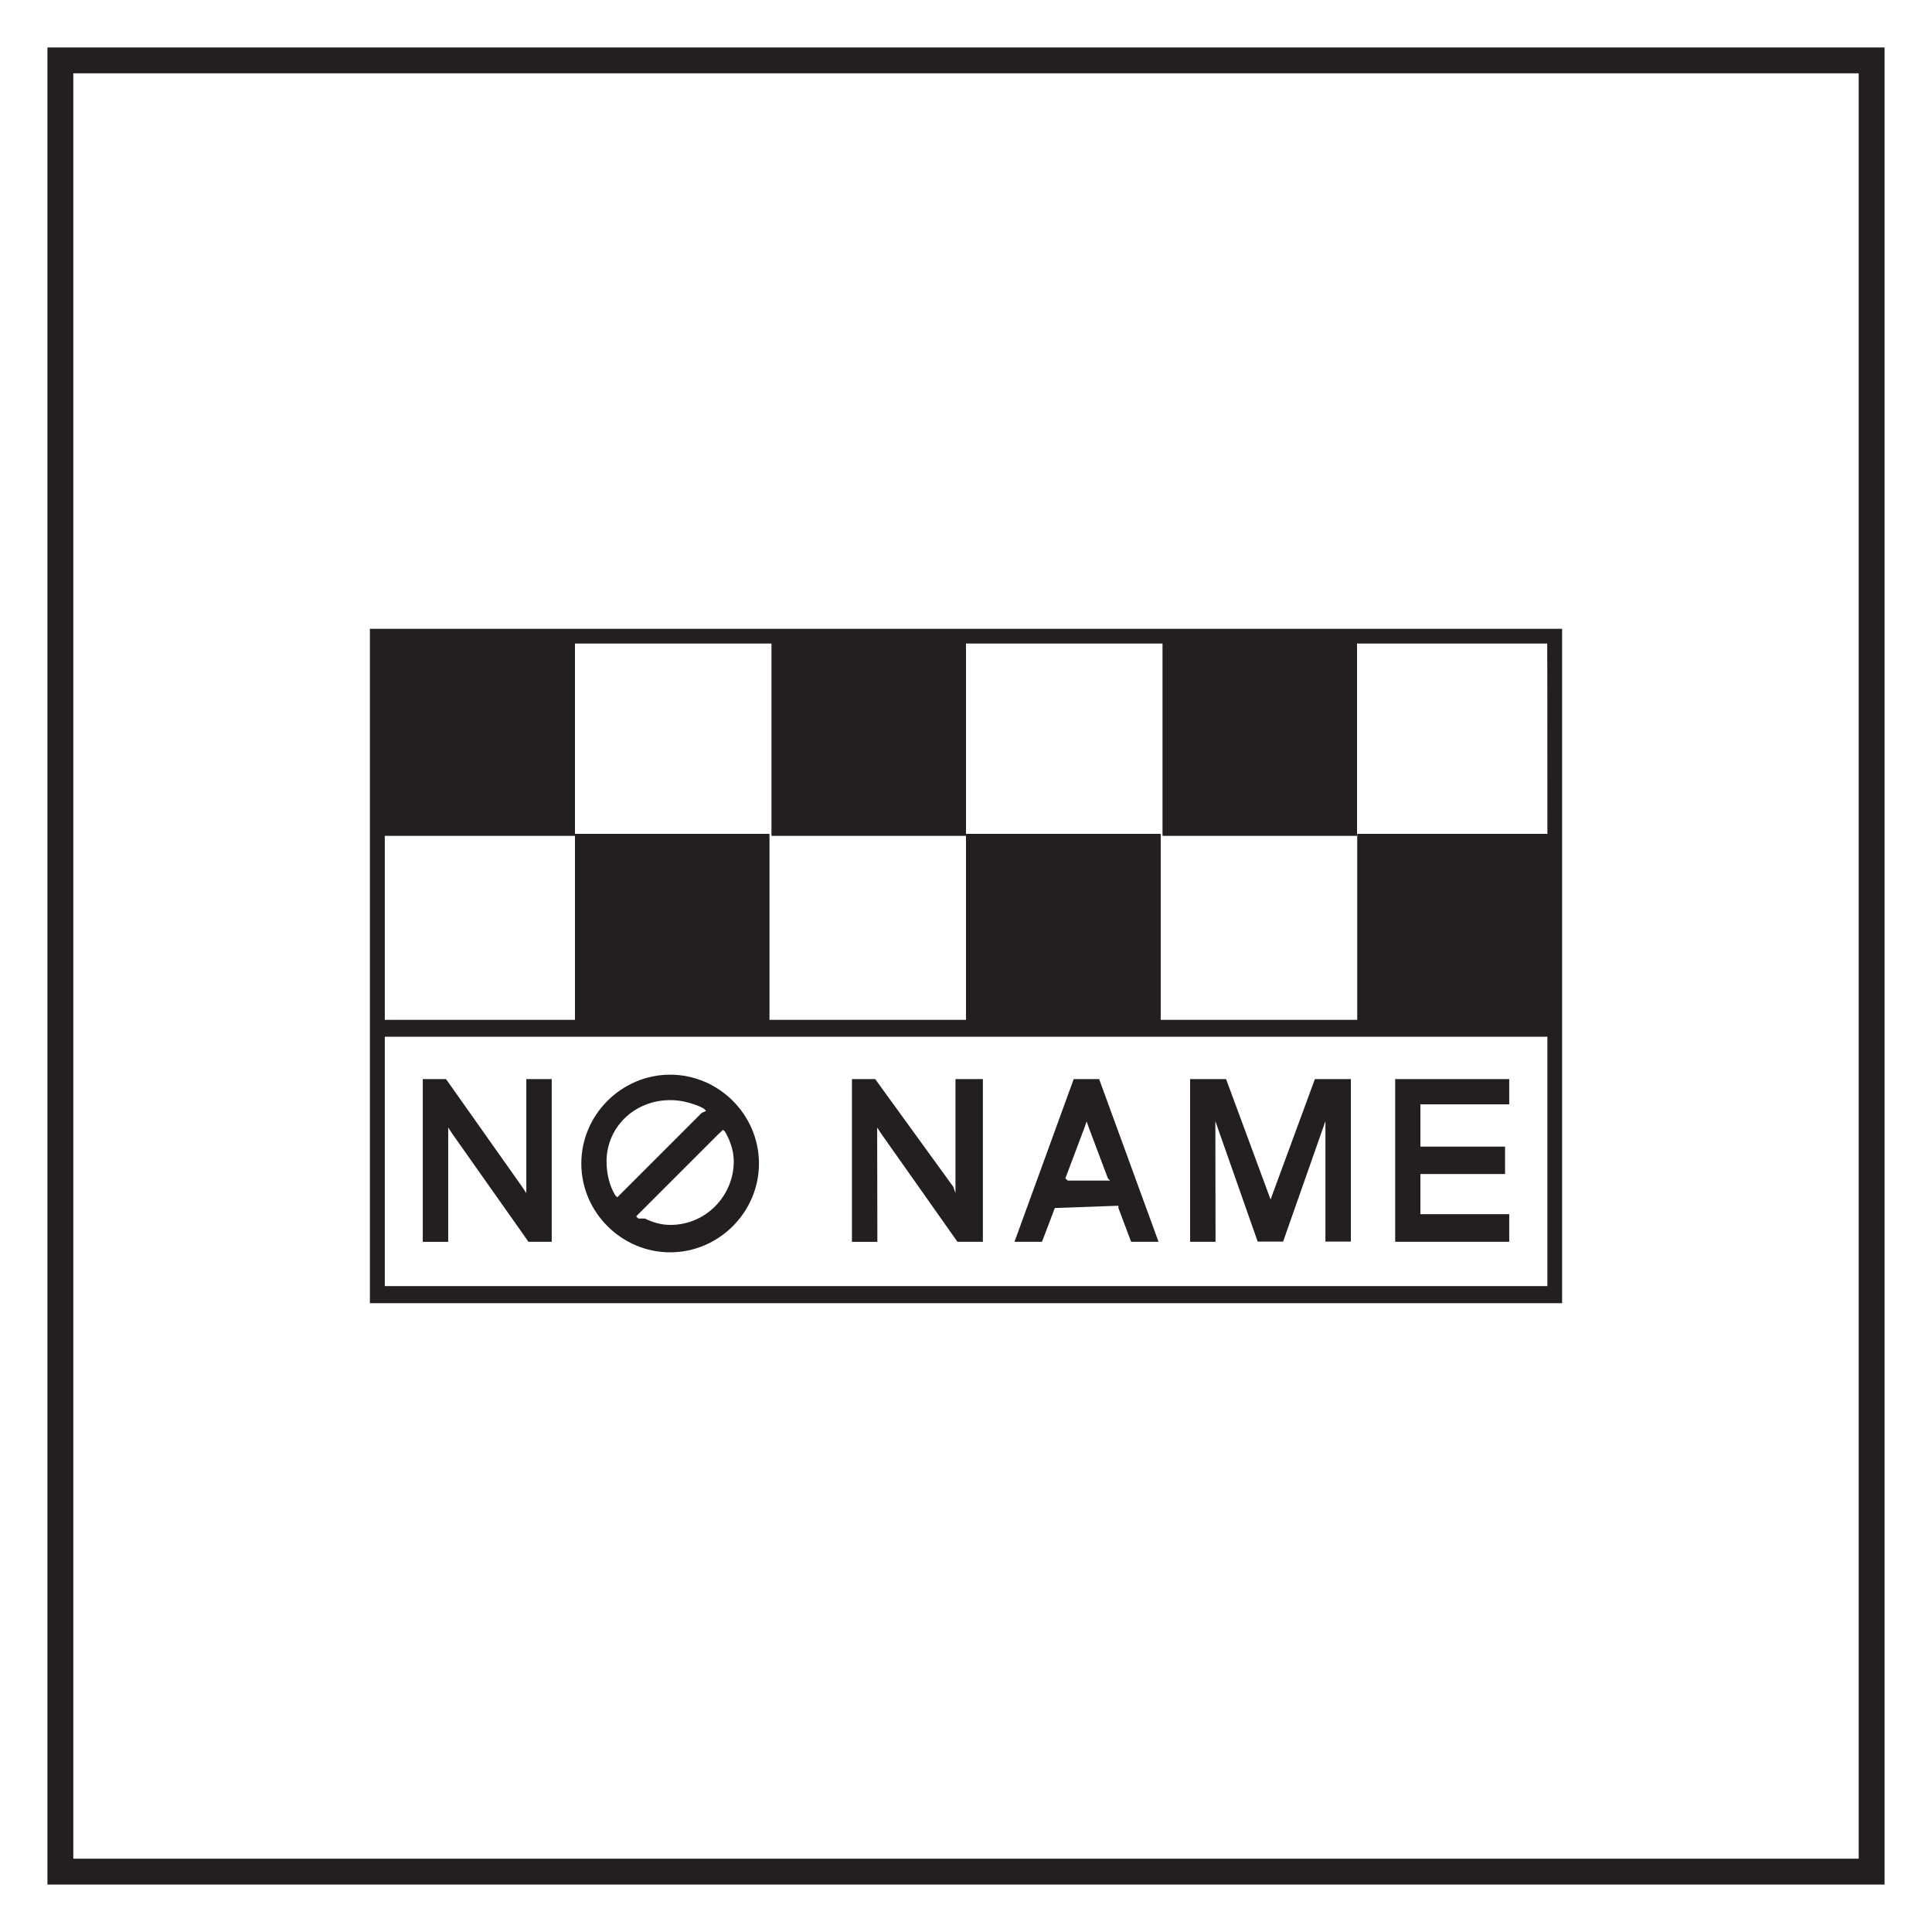
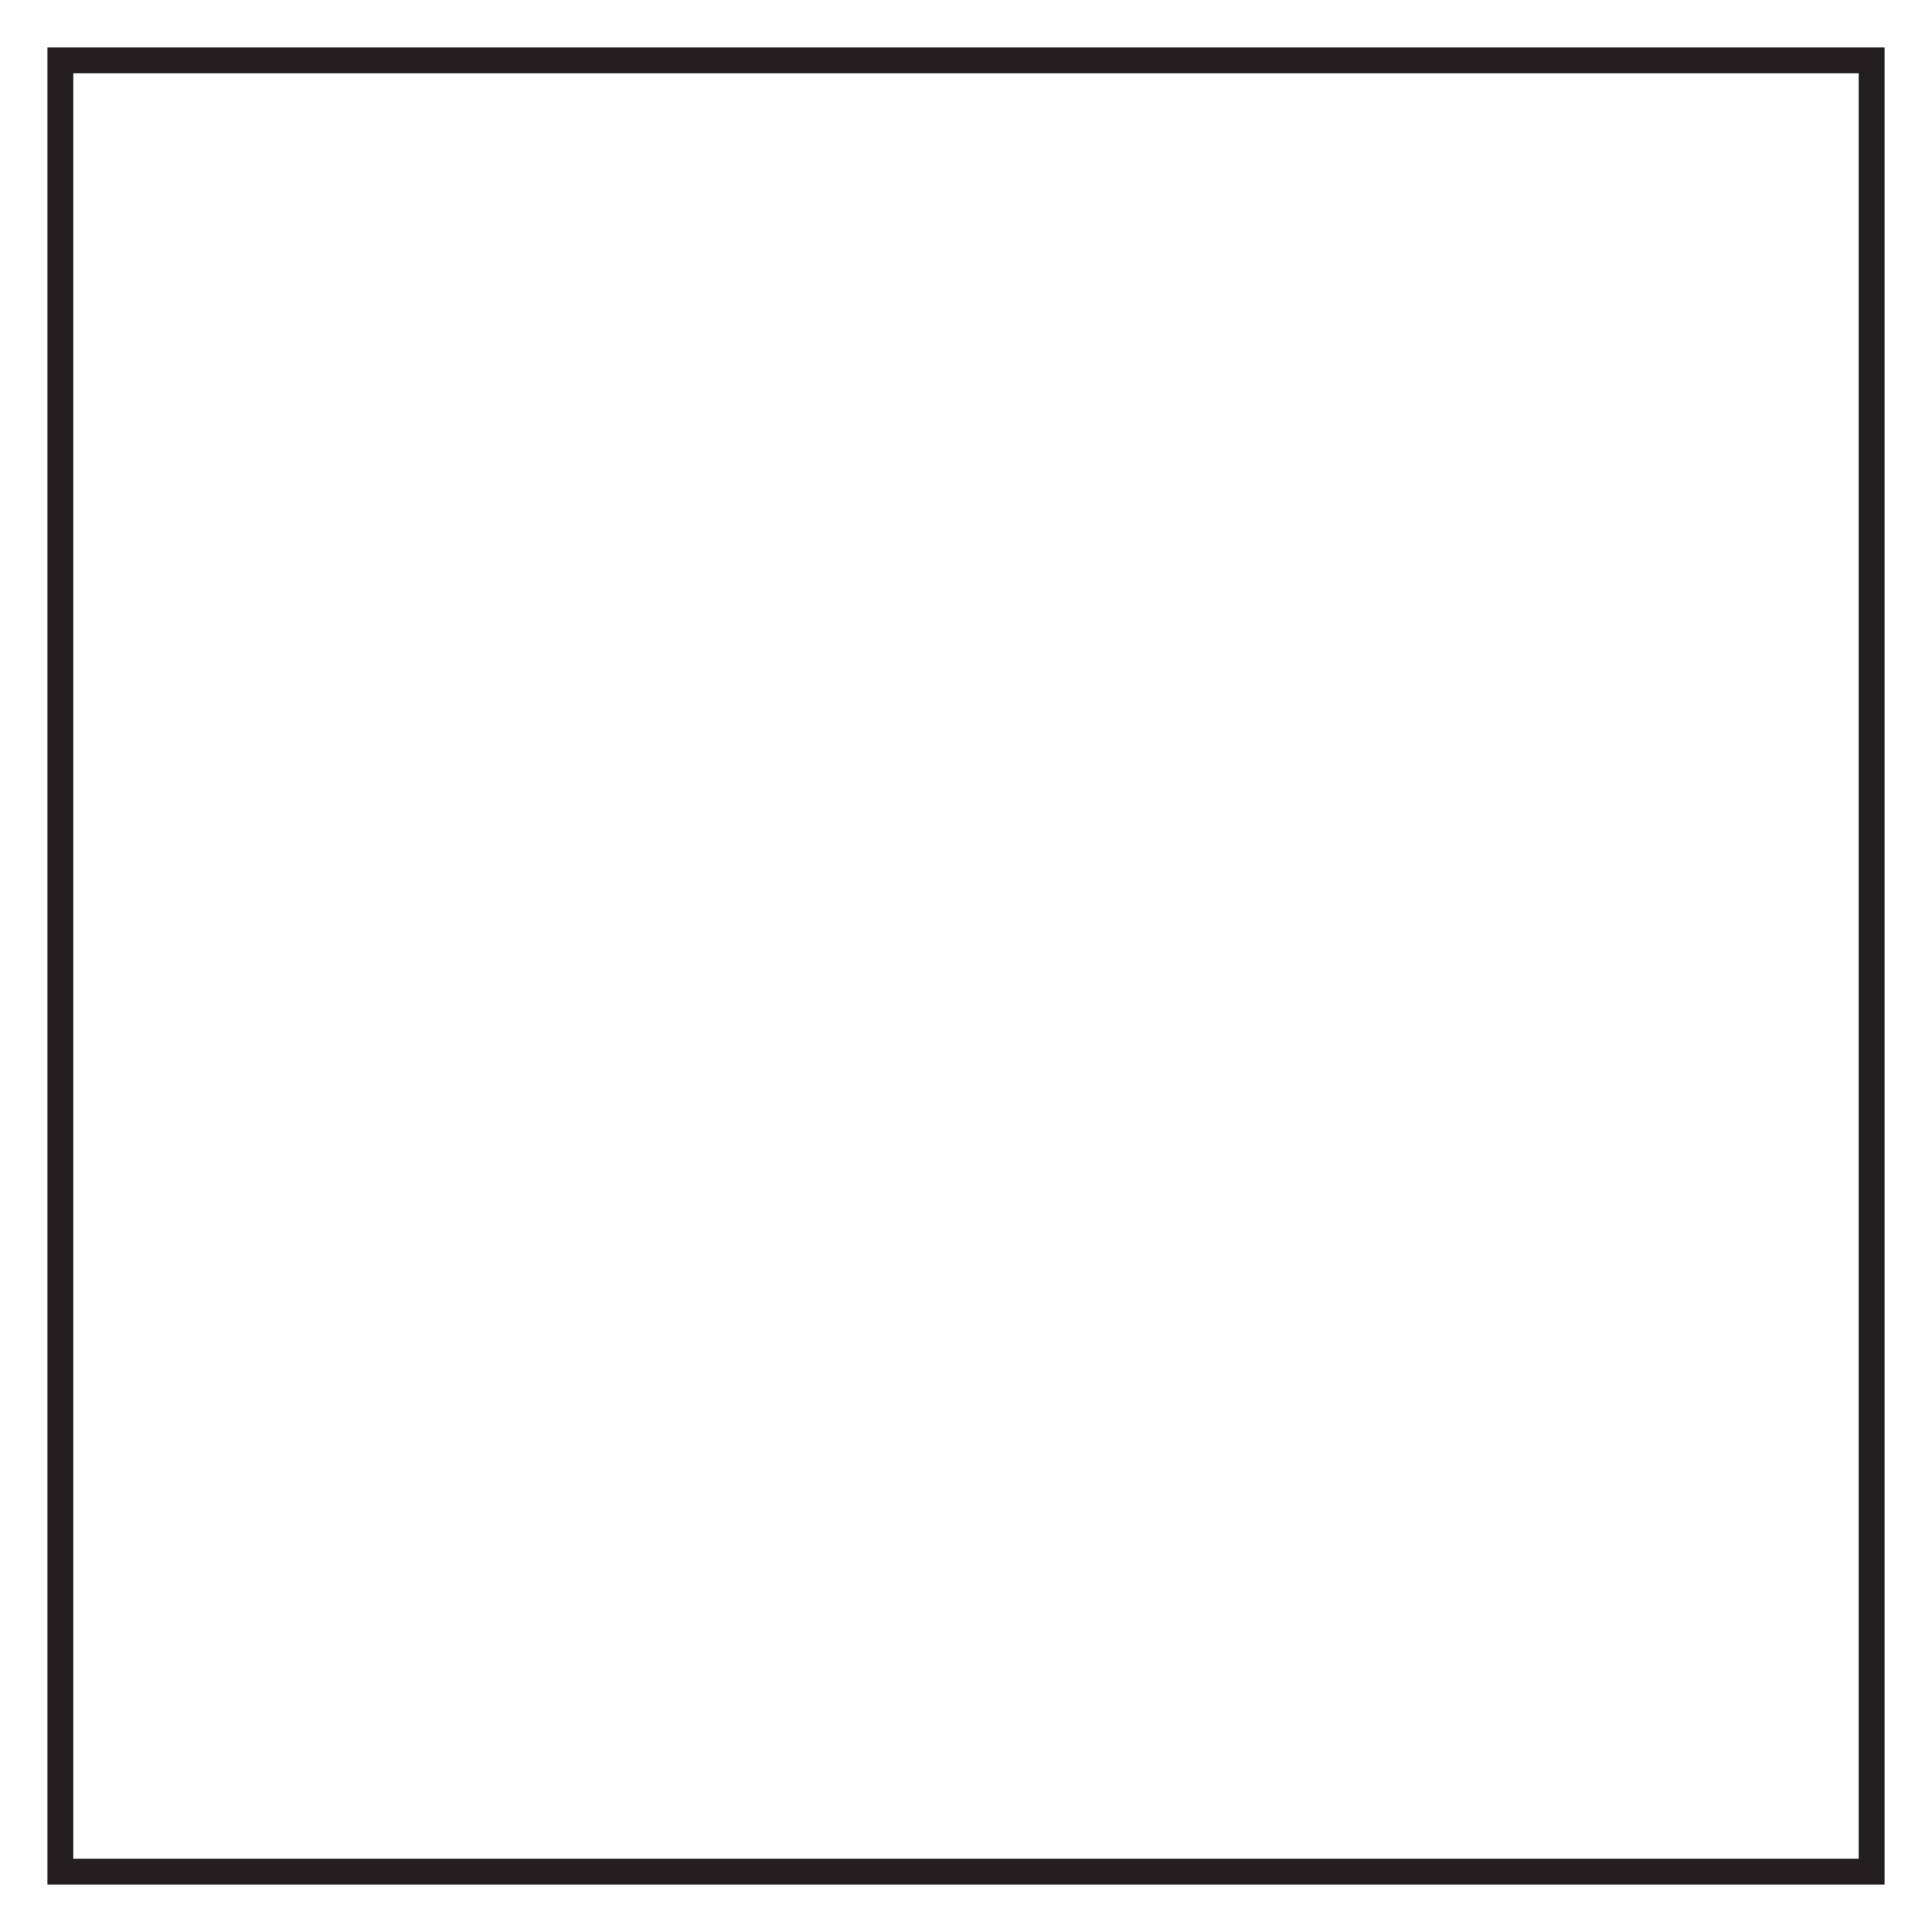
<svg xmlns="http://www.w3.org/2000/svg" id="Layer_1" viewBox="0 0 800 800">
  <defs>
    <style>.cls-1{fill:none;stroke:#231f20;stroke-miterlimit:10;stroke-width:10.71px;}.cls-2{fill:#231f20;stroke-width:0px;}</style>
  </defs>
  <rect class="cls-1" x="25" y="25" width="750" height="750" />
-   <path class="cls-2" d="M153.17,260.38v279.25h493.66v-279.25H153.17ZM640.74,532.55H159.34v-103.26h481.4v103.26ZM640.74,345.29h-78.74v77.01h-81.37v-77.01h-80.63v77.01h-81.37v-77.01h-80.55v77.01h-78.74v-76.19h78.74v-79.64h81.37v79.64h80.55v-79.64h81.37v79.64h80.55v-79.64h78.74c.08,0,.08,78.82.08,78.82ZM277.49,518.56c20.16,0,36.78-16.62,36.78-36.78s-16.62-36.78-36.78-36.78-36.78,16.62-36.78,36.78,16.62,36.78,36.78,36.78ZM298.47,468.7l.91-.91.91.91.91,1.73c1.73,3.54,2.63,6.99,2.63,10.53,0,13.99-11.35,26.25-26.25,26.25-3.54,0-6.99-.91-10.53-2.63h-2.72l-.91-.91.91-.91,1.73-1.73,31.51-31.51.91-.82ZM277.49,455.54c4.36,0,7.9.91,12.26,2.63l1.73.91.91.91-1.81.82-1.73,1.73-31.51,31.51-1.73,1.73-.91-.91-.91-1.73c-1.73-3.54-2.63-7.9-2.63-12.26,0-13.99,11.44-25.34,26.33-25.34ZM185.59,469.52v-2.63l1.73,2.63,31.51,44.68h9.63v-67.38h-10.53v47.23l-1.73-2.63-31.51-44.59h-9.63v67.38h10.53s0-44.68,0-44.68ZM363.22,469.52v-2.63l1.73,2.63,31.51,44.68h10.53v-67.38h-11.35v47.23l-.91-2.63-32.33-44.59h-9.63v67.38h10.53l-.08-44.68ZM436.78,500.21l25.42-.91h.91v.91l5.27,13.99h11.35l-24.6-67.38h-10.53l-24.52,67.38h11.35c.08,0,5.35-13.99,5.35-13.99ZM441.14,487.95l7.9-20.98.91-2.63.91,2.63,7.9,20.98.91.91h-17.52l-.99-.91ZM503.26,464.26l17.52,49.86h10.53l17.52-49.86v49.86h10.53v-67.3h-14.89l-18.35,49.86-18.43-49.86h-14.89v67.38h10.53l-.08-49.94ZM624.94,502.76h-36.78v-16.62h35.05v-11.35h-35.05v-17.52h36.78v-10.45h-47.23v67.38h47.23v-11.44Z" />
</svg>